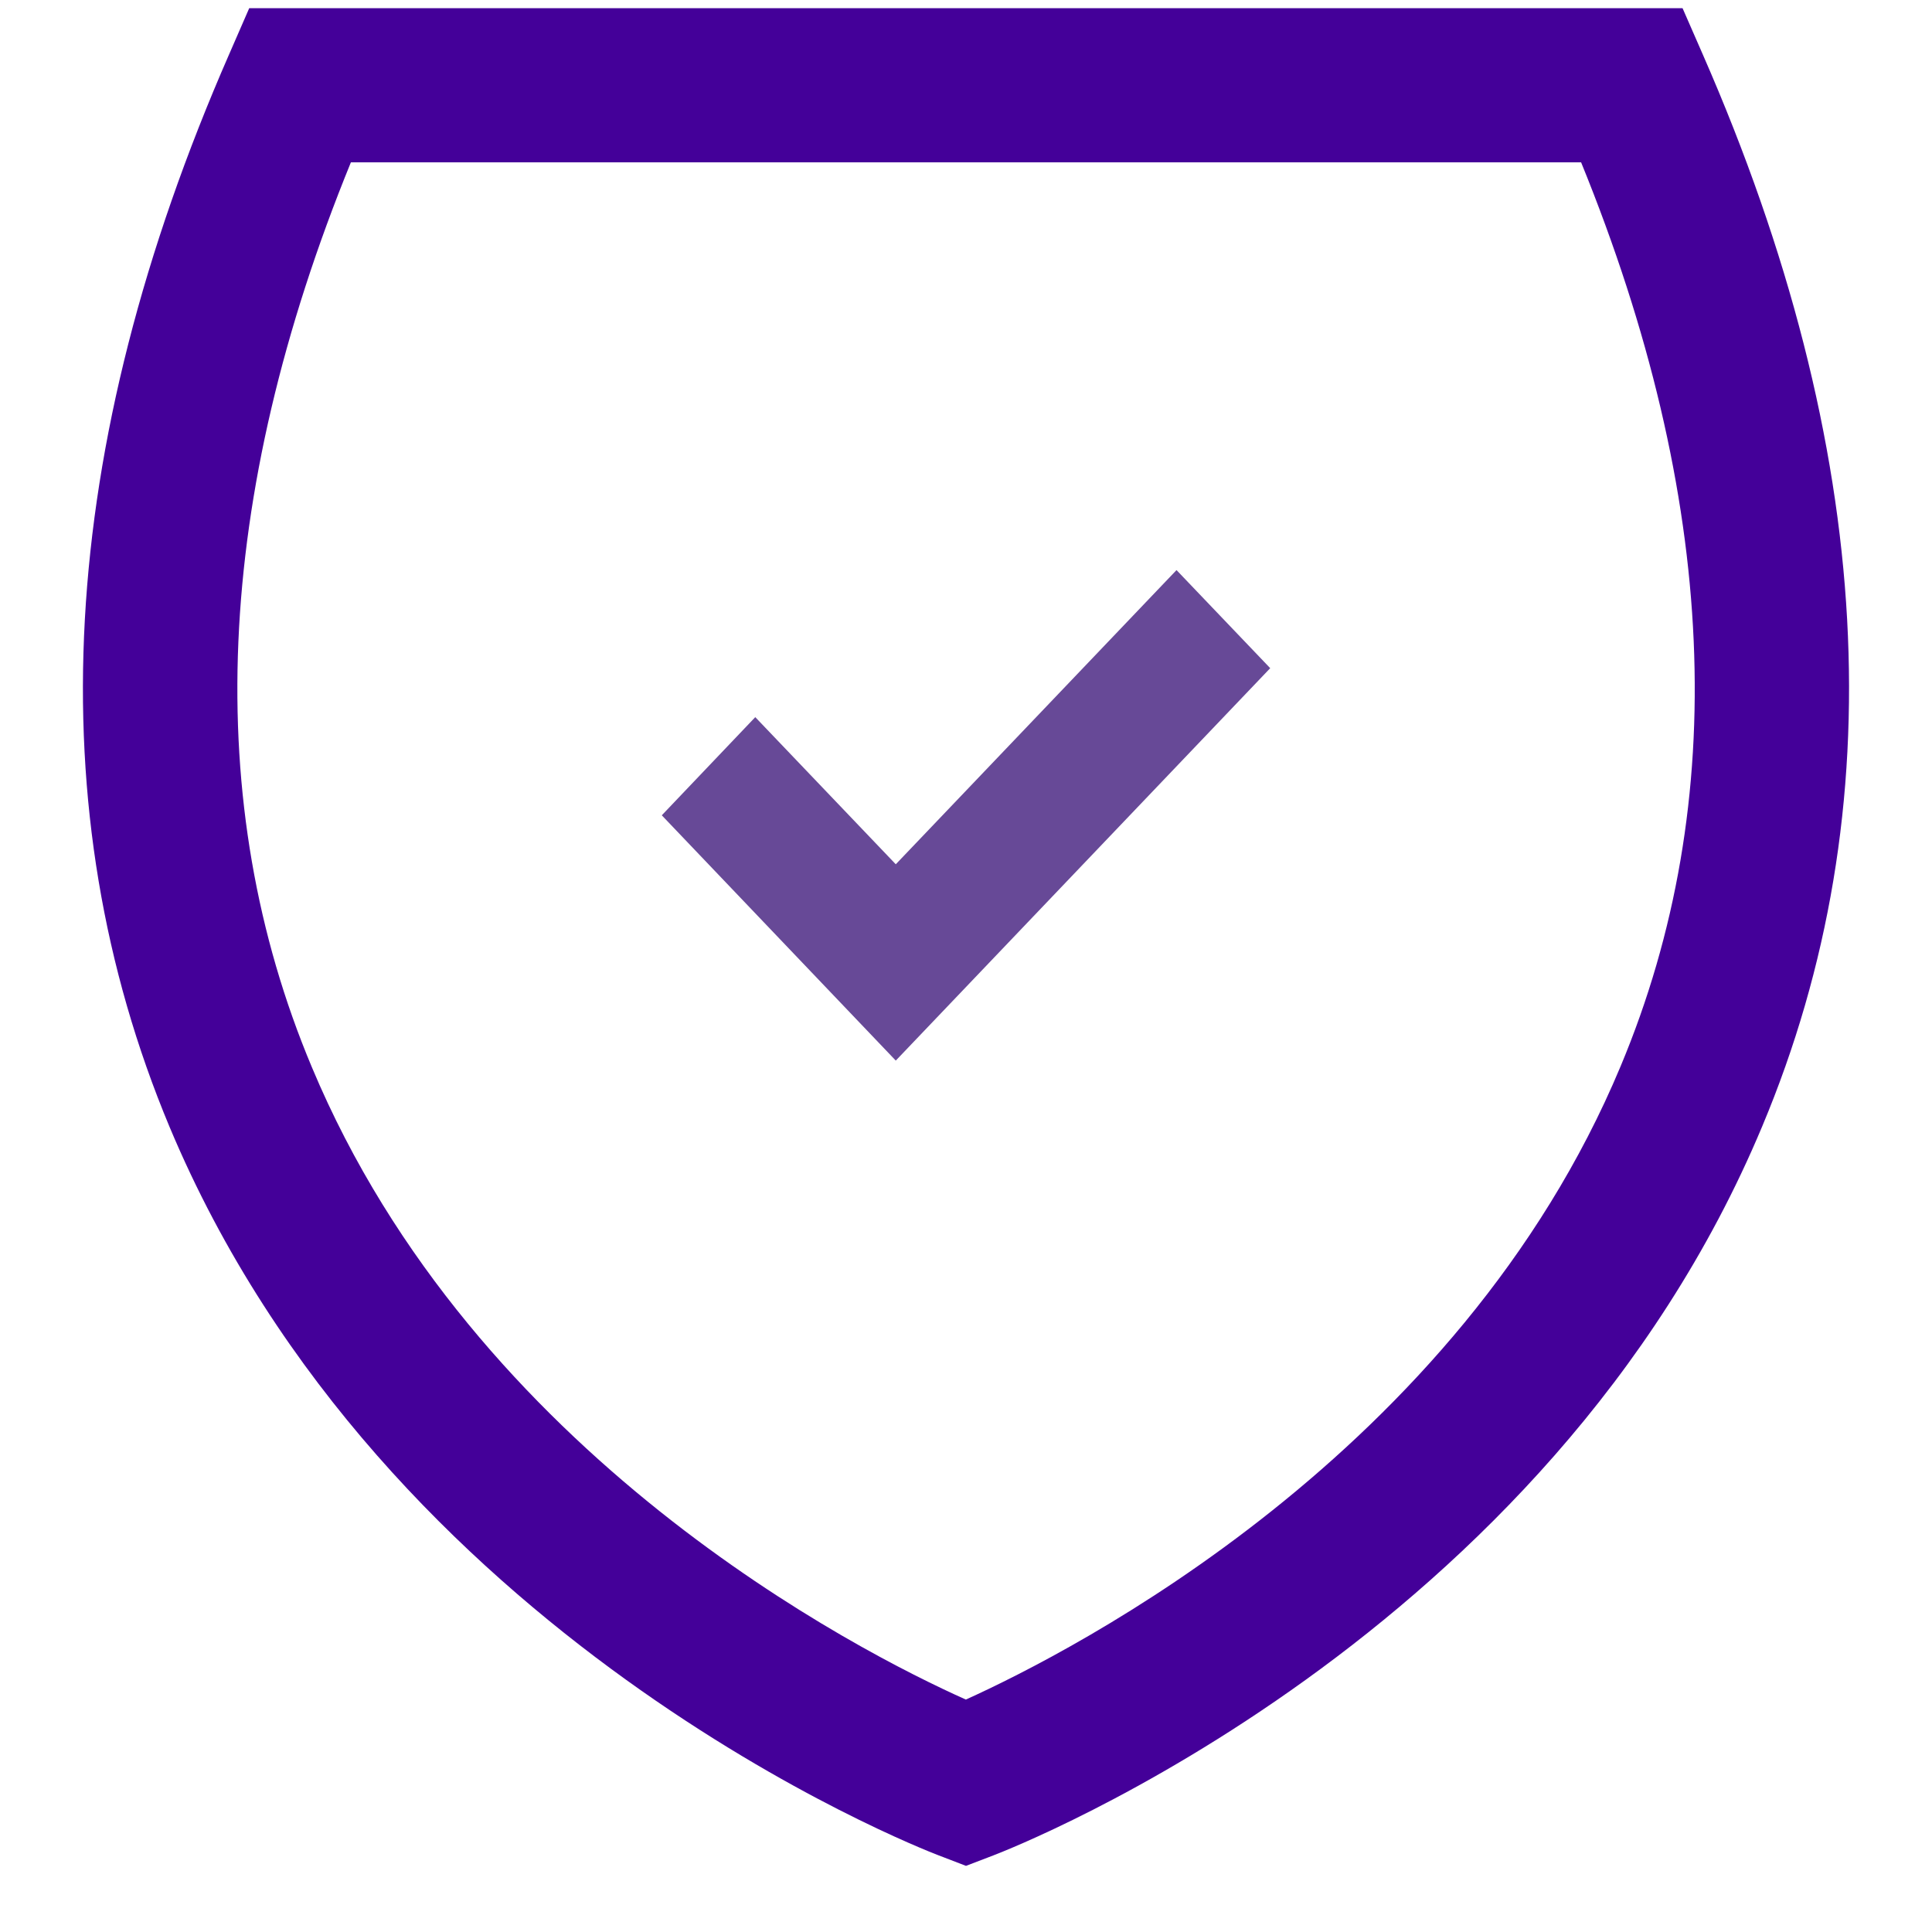
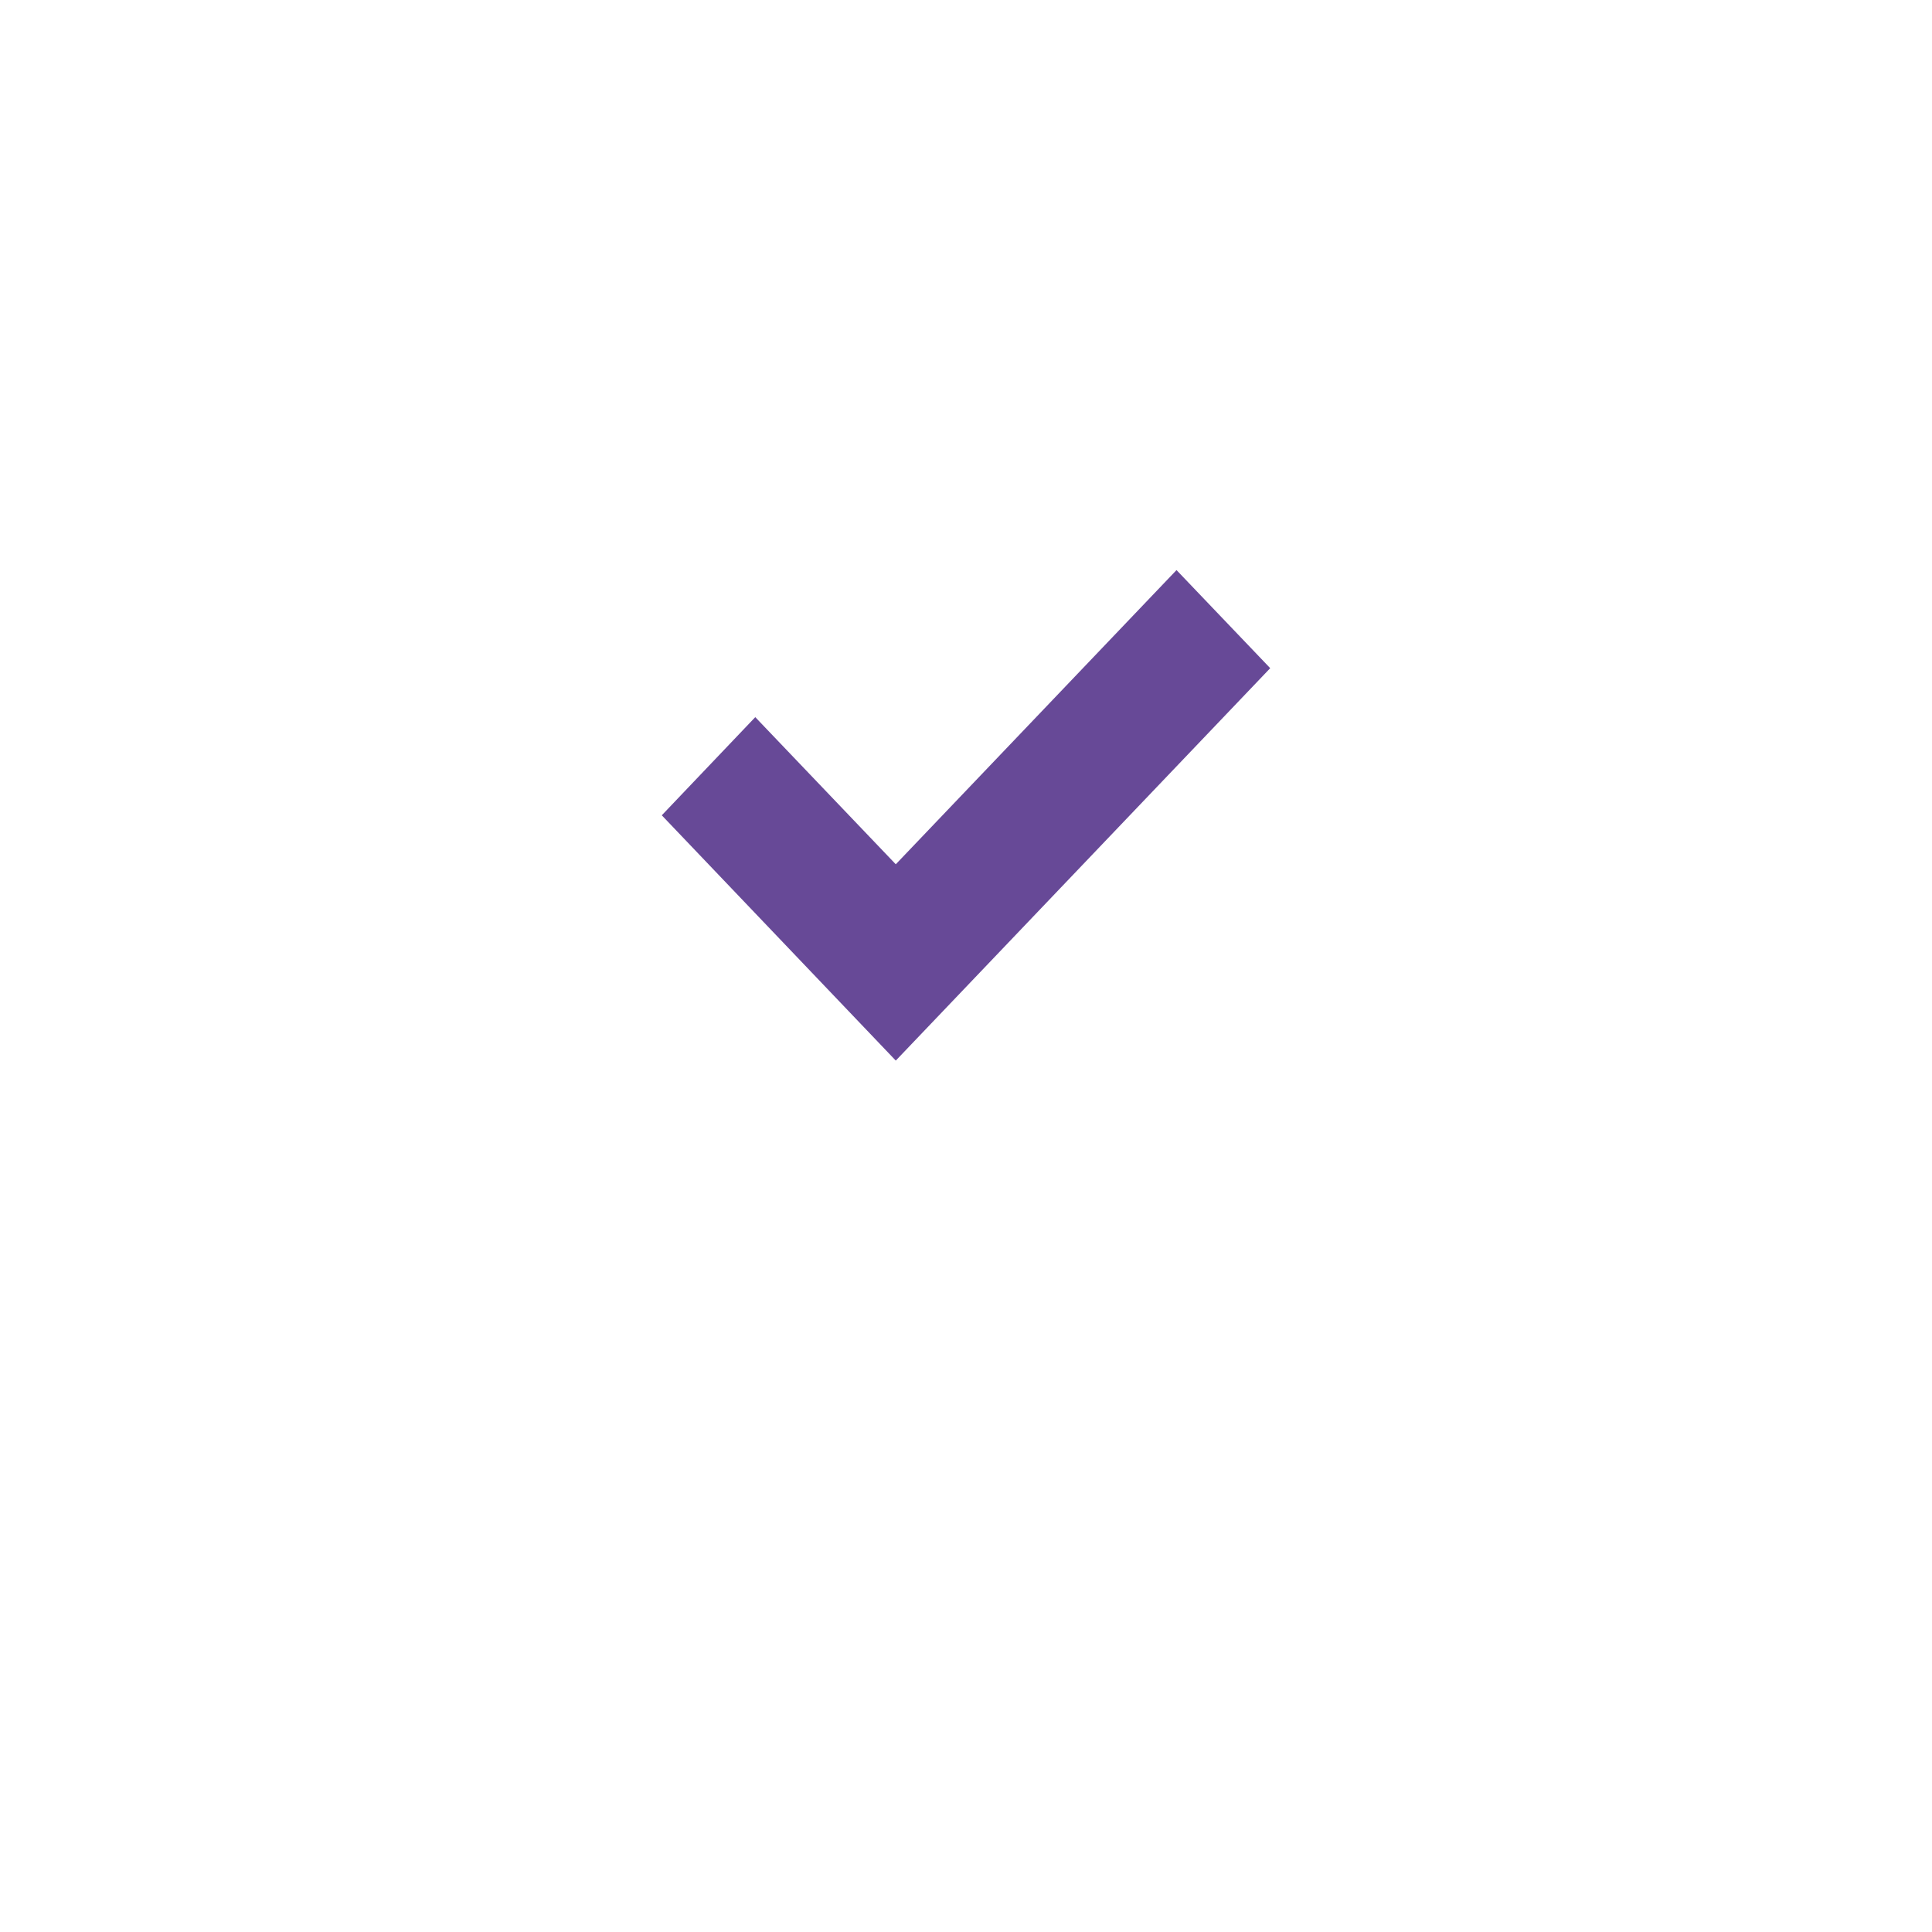
<svg xmlns="http://www.w3.org/2000/svg" fill="none" viewBox="0 0 26 26" height="26" width="26">
-   <path fill="#440099" d="M13 25.11L12.63 24.968C12.326 24.851 5.168 22.051 2.282 15.166C0.494 10.89 0.763 6.035 3.083 0.732L3.354 0.11H22.643L22.915 0.732C25.238 6.035 25.506 10.89 23.715 15.158C20.83 22.051 13.674 24.851 13.371 24.968L13 25.11ZM4.722 2.185C2.879 6.701 2.703 10.806 4.197 14.362C6.391 19.601 11.562 22.23 12.998 22.872C14.428 22.225 19.626 19.576 21.81 14.348C23.302 10.783 23.116 6.694 21.278 2.185H4.722Z" />
  <path fill="#674997" d="M15.833 7.672L17.094 8.992L12.055 14.273L8.906 10.972L10.164 9.651L12.055 11.631L15.833 7.672Z" clip-rule="evenodd" fill-rule="evenodd" />
</svg>